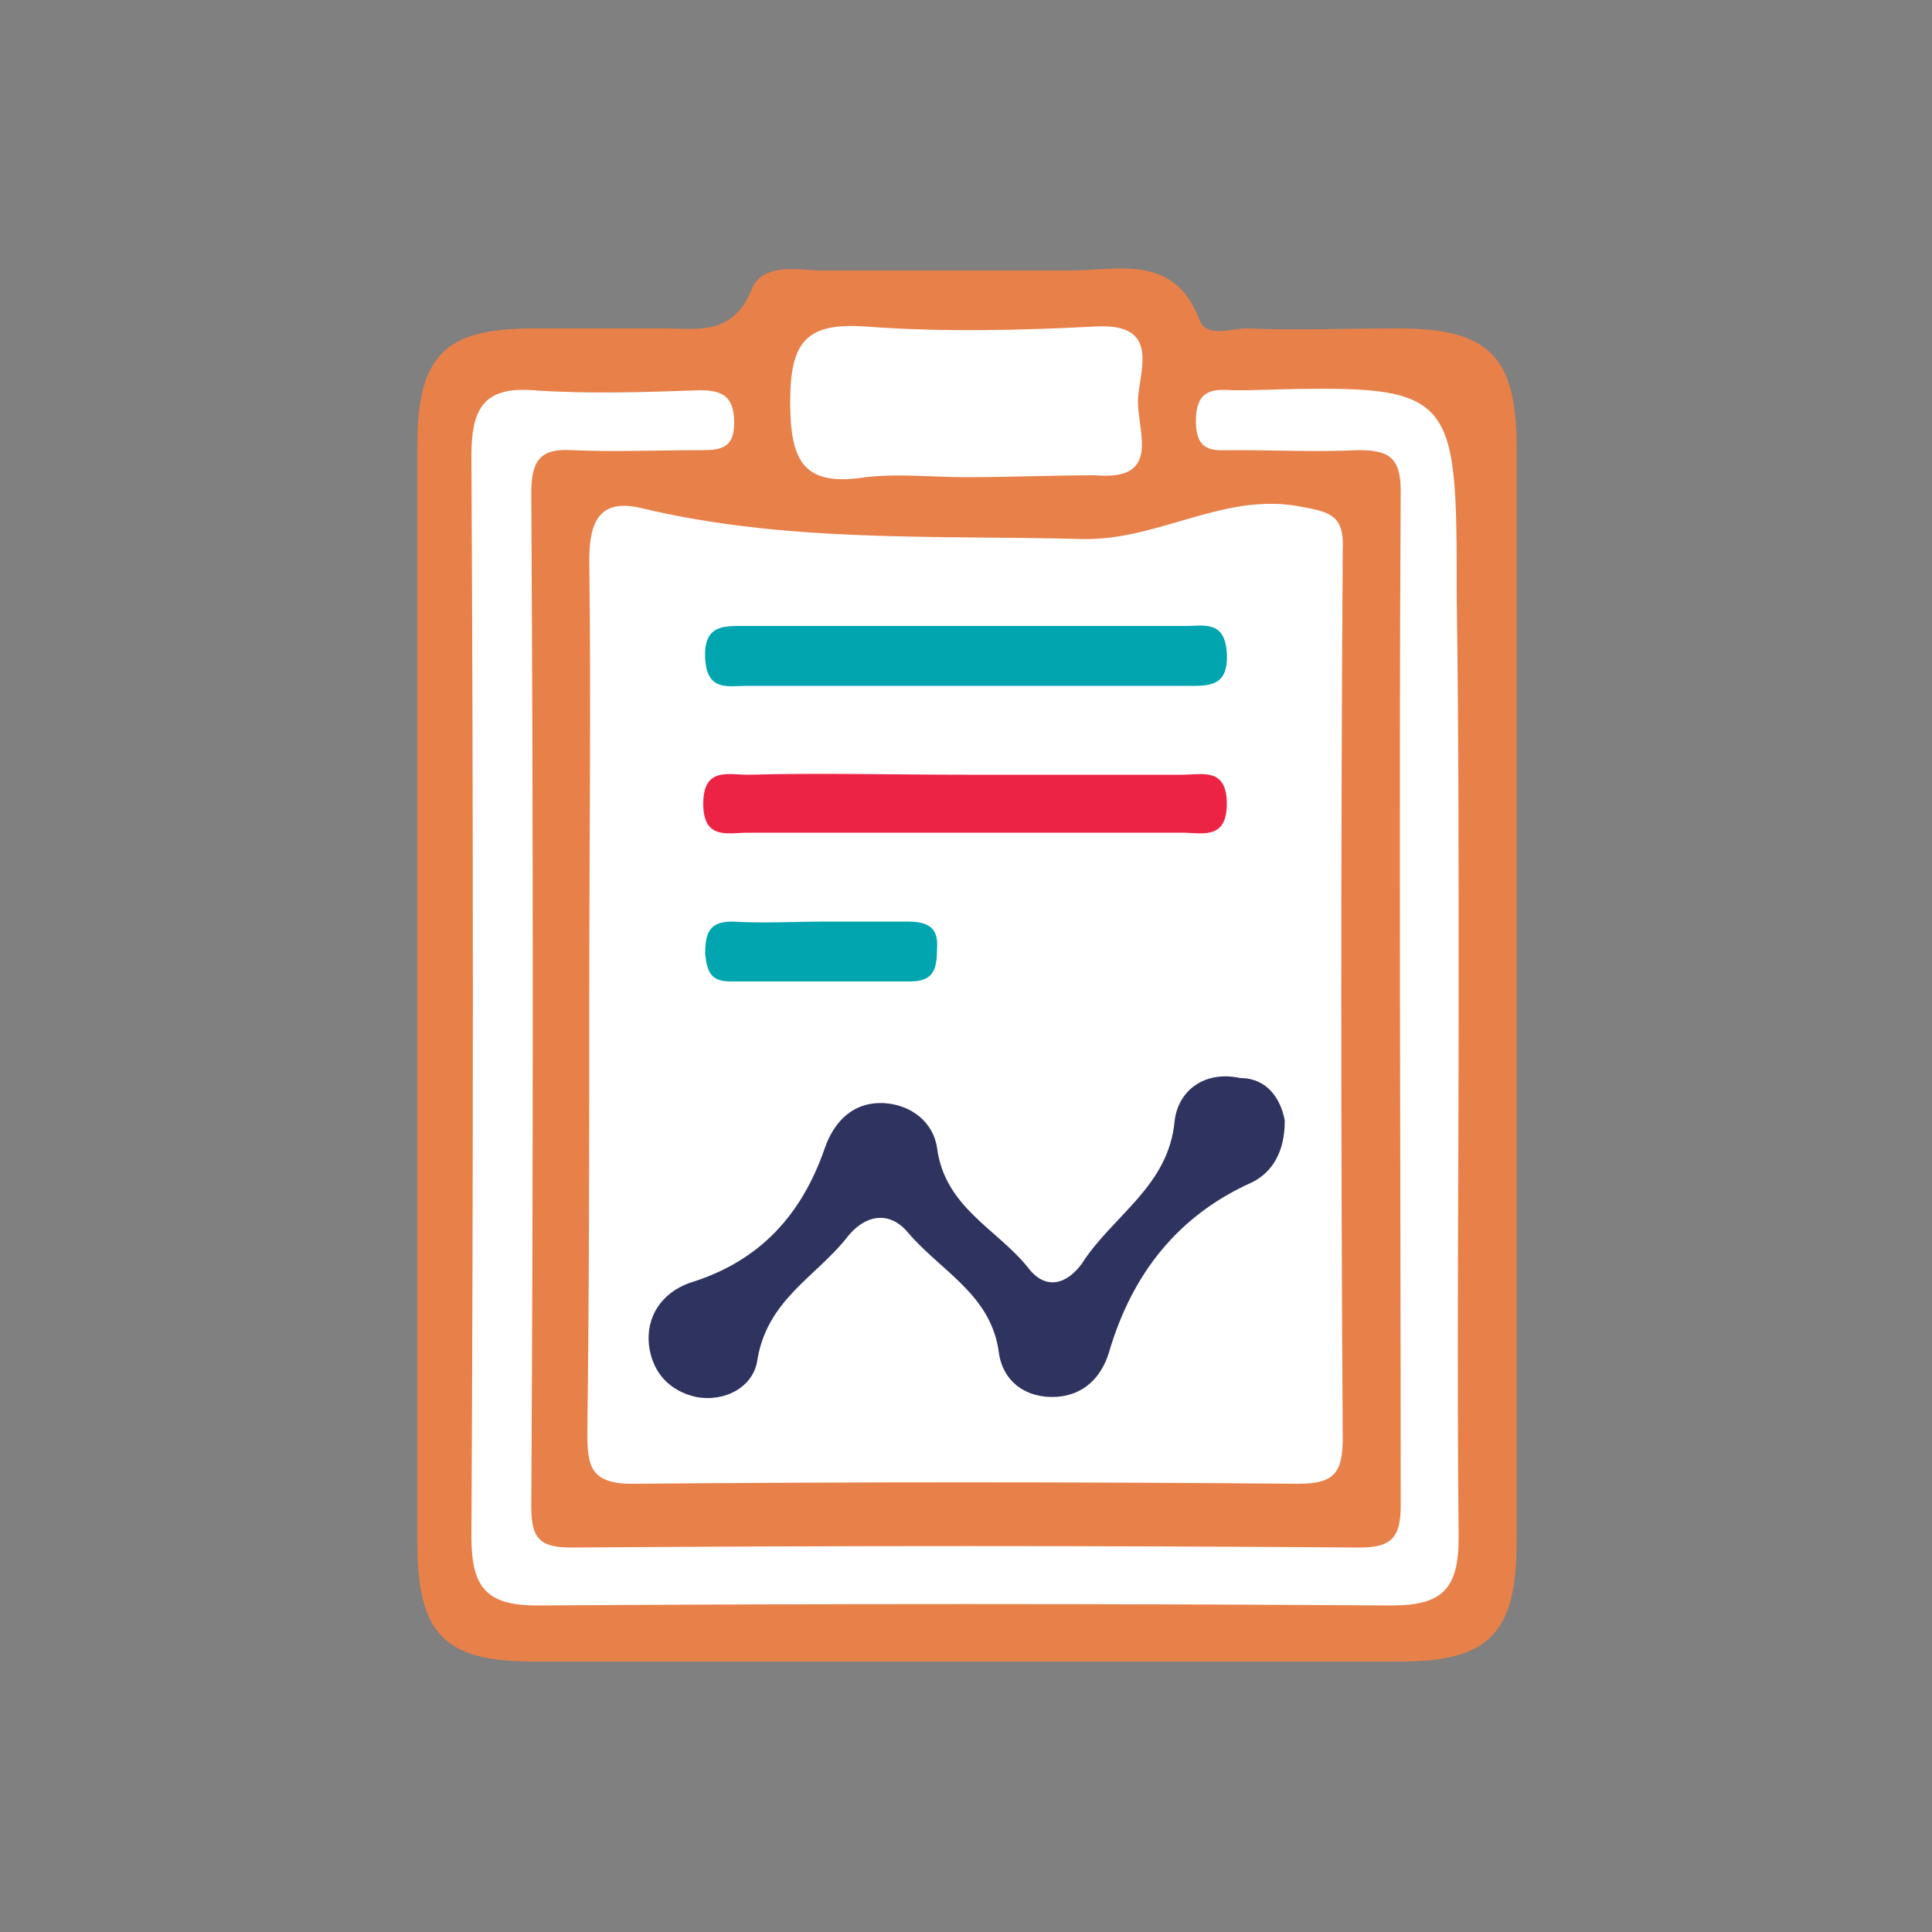
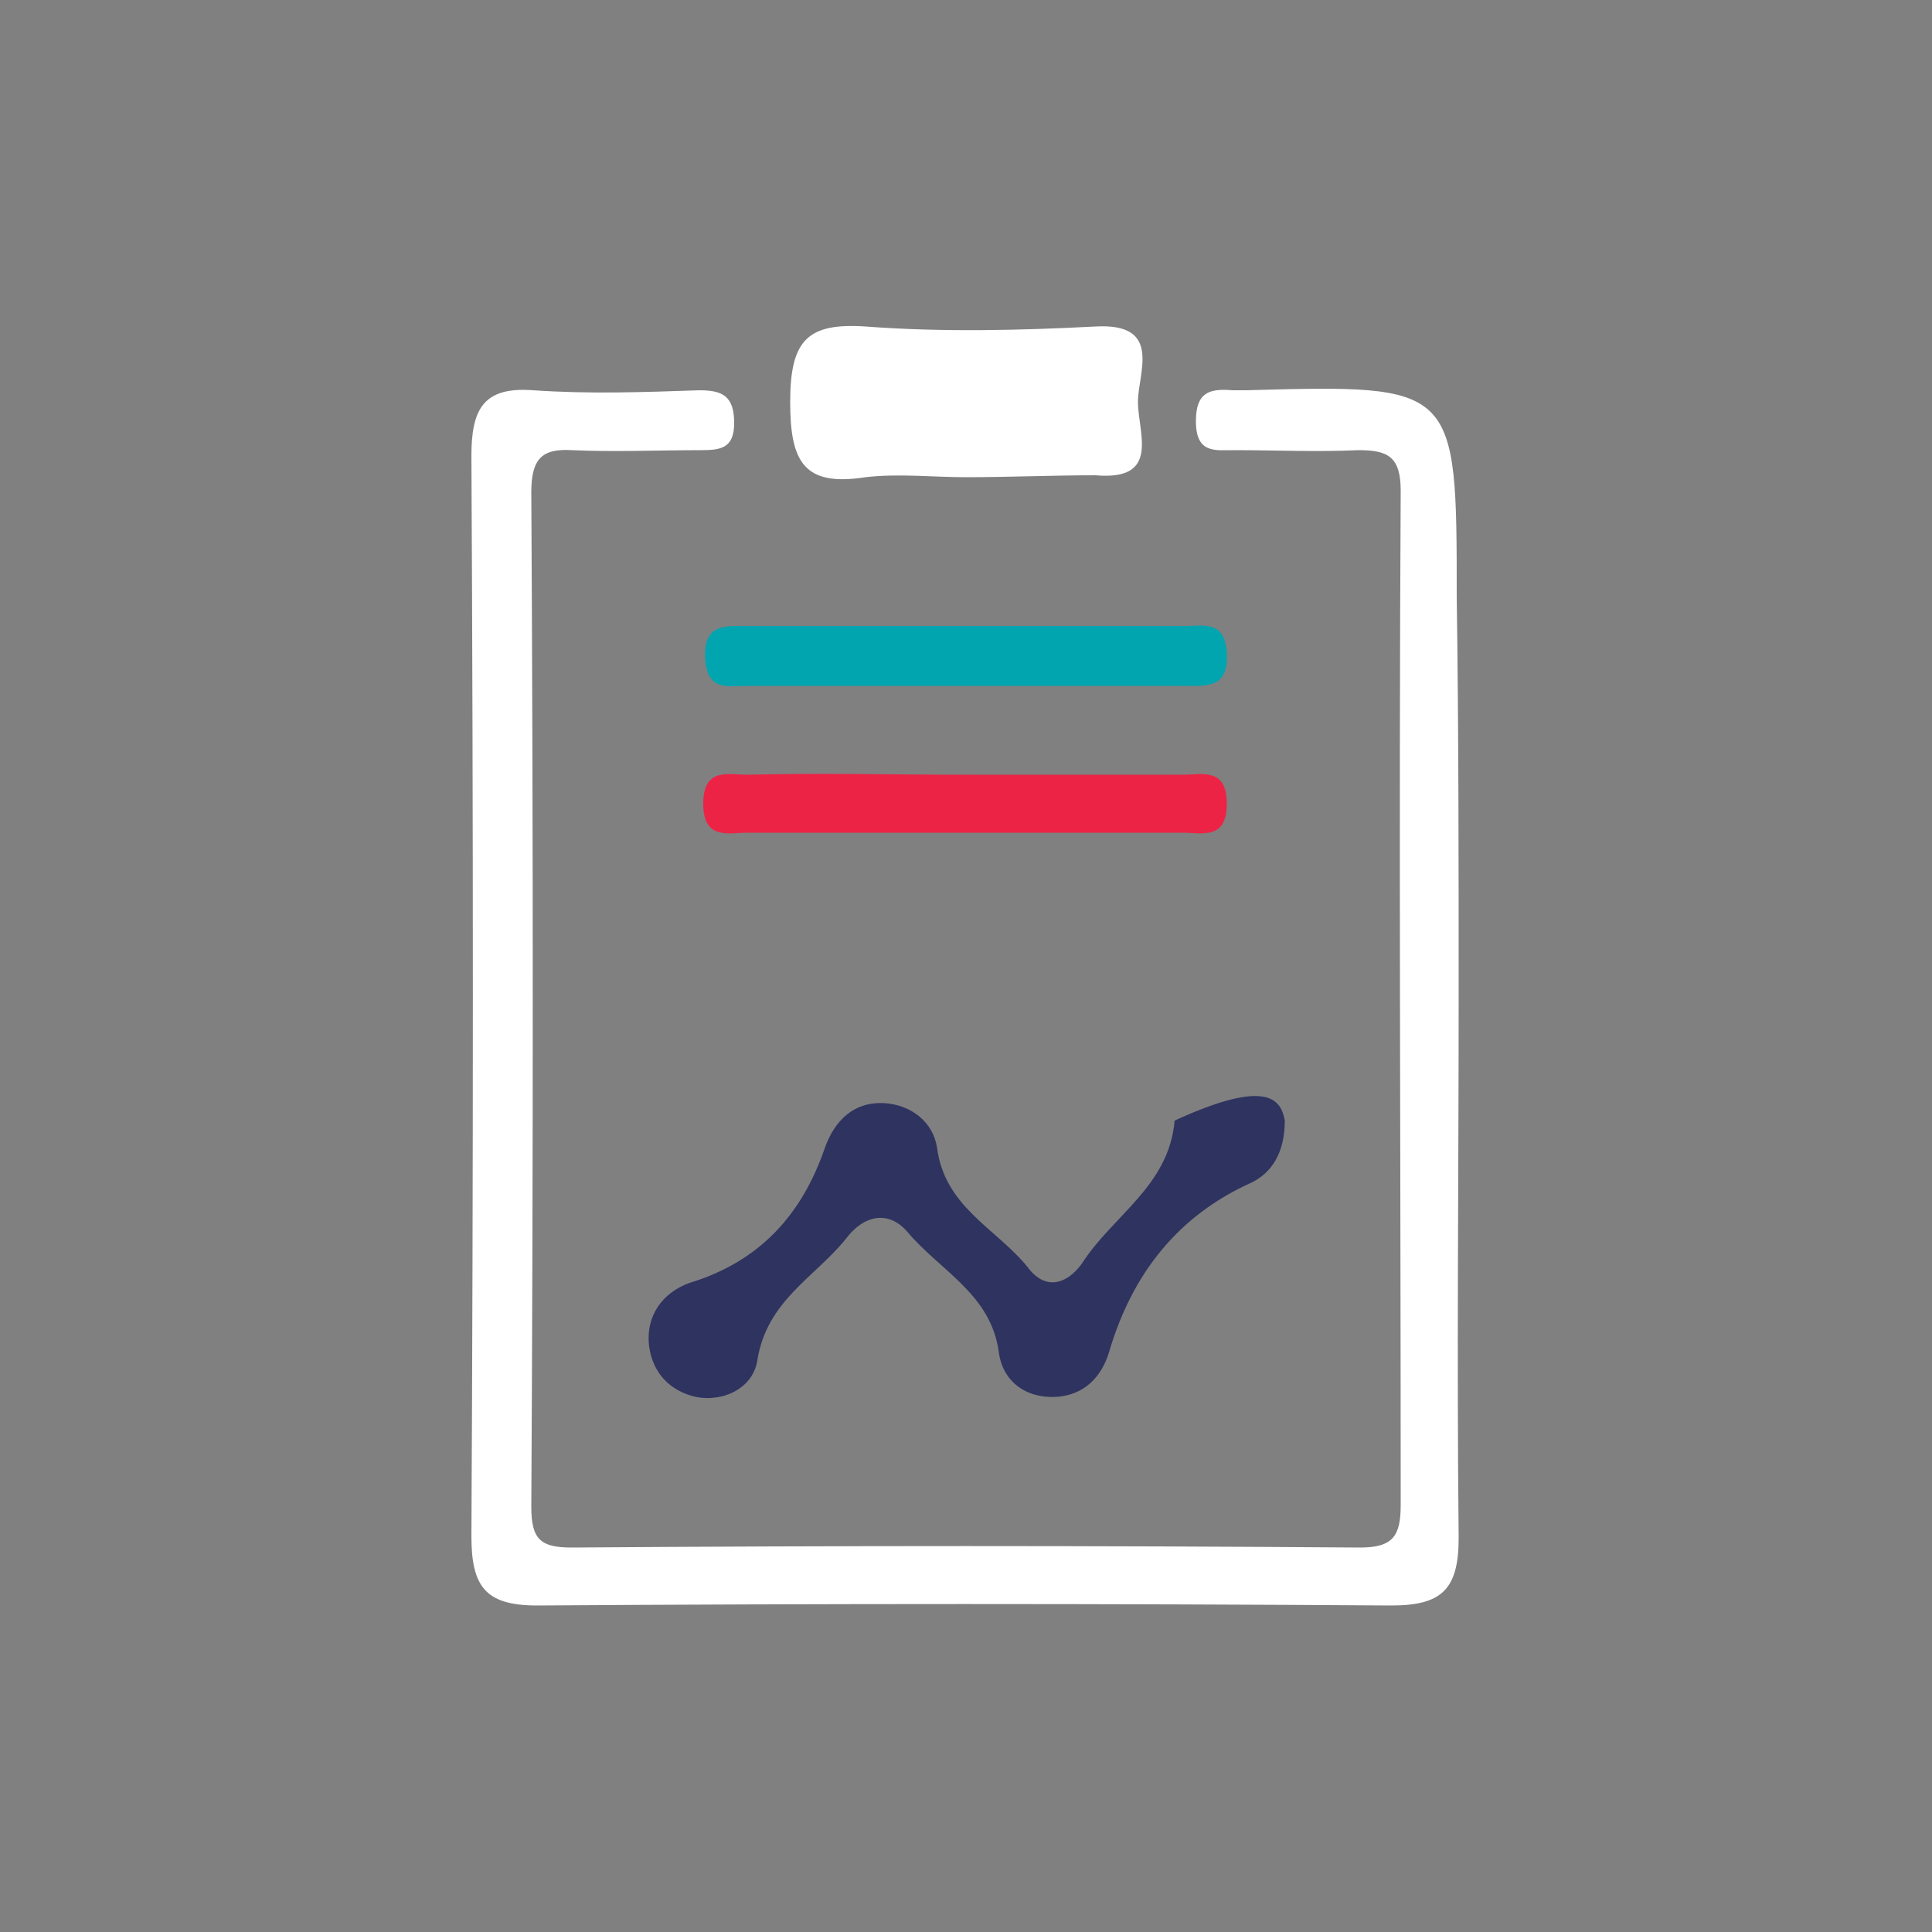
<svg xmlns="http://www.w3.org/2000/svg" version="1.1" baseProfile="tiny" id="Capa_1" x="0px" y="0px" viewBox="0 0 100 100" overflow="visible" xml:space="preserve">
  <rect x="0" y="0" width="100" height="100" fill="#808080" stroke="none" />
  <g>
-     <path fill="#E8804A" d="M78.5,51.5c0,9.4,0,18.9,0,28.3c0,4.7-1.4,6.2-6,6.2c-15,0-30,0-44.9,0c-4.6,0-6-1.4-6-6.2   c0-18.9,0-37.8,0-56.7c0-4.7,1.4-6.1,6-6.1c2.2,0,4.5,0,6.7,0c1.8,0,3.6,0.4,4.6-2c0.5-1.3,2.1-1.1,3.4-1c4.4,0,8.7,0,13.1,0   c2.5,0,5.4-0.9,6.7,2.6c0.4,0.9,1.6,0.4,2.4,0.4c2.6,0.1,5.2,0,7.9,0c4.6,0,6.1,1.4,6.1,6.1C78.5,32.6,78.5,42.1,78.5,51.5z" />
-     <path fill="#FFFFFF" d="M30.5,51.2c0-7.4,0.1-14.8,0-22.2c0-2.1,0.6-3.2,2.7-2.7c7.5,1.8,15.2,1.4,22.8,1.6   c3.9,0.1,7.3-2.4,11.2-1.7c1.6,0.3,2.4,0.4,2.3,2.3c-0.1,15.3-0.1,30.6,0,45.9c0,1.8-0.4,2.4-2.3,2.4c-11.5-0.1-23-0.1-34.5,0   c-2.2,0-2.3-1-2.3-2.7C30.5,66.5,30.5,58.8,30.5,51.2z" />
    <path fill="#FFFFFF" d="M75.5,51.6c0,9.3-0.1,18.6,0,28c0,2.7-0.9,3.5-3.5,3.5c-14.7-0.1-29.5-0.1-44.2,0c-2.7,0-3.4-1-3.4-3.6   c0.1-18.6,0.1-37.3,0-55.9c0-2.4,0.6-3.6,3.2-3.4c2.9,0.2,5.7,0.1,8.6,0c1.2,0,1.8,0.3,1.8,1.7c0,1.3-0.7,1.4-1.7,1.4   c-2.2,0-4.5,0.1-6.7,0c-1.6-0.1-2.1,0.5-2.1,2.2c0.1,17.5,0.1,35,0,52.5c0,1.7,0.5,2.1,2.1,2.1c13.6-0.1,27.2-0.1,40.8,0   c1.7,0,2.1-0.6,2.1-2.2c0-17.5-0.1-35,0-52.5c0-1.8-0.7-2.1-2.2-2.1c-2.1,0.1-4.2,0-6.4,0c-1,0-2,0.2-2-1.5c0-1.5,0.7-1.7,1.9-1.6   c0.2,0,0.5,0,0.7,0c10.9-0.3,10.9-0.3,10.9,10.7C75.5,37.8,75.5,44.7,75.5,51.6z" />
    <path fill="#FFFFFF" d="M50,24.7c-1.7,0-3.5-0.2-5.2,0c-3.2,0.5-3.9-0.8-3.9-3.9c0-3.2,0.9-4.1,3.9-3.9c4,0.3,8,0.2,11.9,0   c3.5-0.2,2.2,2.4,2.2,3.9c0,1.6,1.2,4.1-2.2,3.8C54.5,24.6,52.2,24.7,50,24.7z" />
-     <path fill="#2F3360" d="M66.5,58c0,1.7-0.7,2.7-1.7,3.2c-3.8,1.7-6.2,4.7-7.4,8.8c-0.4,1.3-1.3,2.2-2.7,2.3c-1.6,0.1-2.8-0.8-3-2.3   c-0.4-3-3-4.2-4.7-6.2c-1-1.2-2.3-0.9-3.2,0.3c-1.6,2-4.1,3.2-4.6,6.3c-0.2,1.4-1.7,2.2-3.2,1.9c-1.3-0.3-2.2-1.2-2.4-2.6   c-0.2-1.6,0.7-2.8,2.1-3.3c3.6-1.1,5.8-3.5,7-7c0.5-1.4,1.5-2.4,3.1-2.3c1.4,0.1,2.5,1,2.7,2.3c0.4,3.1,3.1,4.2,4.7,6.2   c0.9,1.2,2,0.9,2.8-0.2c1.6-2.5,4.5-4,4.8-7.4c0.2-1.6,1.6-2.6,3.4-2.2C65.6,55.8,66.3,56.9,66.5,58z" />
+     <path fill="#2F3360" d="M66.5,58c0,1.7-0.7,2.7-1.7,3.2c-3.8,1.7-6.2,4.7-7.4,8.8c-0.4,1.3-1.3,2.2-2.7,2.3c-1.6,0.1-2.8-0.8-3-2.3   c-0.4-3-3-4.2-4.7-6.2c-1-1.2-2.3-0.9-3.2,0.3c-1.6,2-4.1,3.2-4.6,6.3c-0.2,1.4-1.7,2.2-3.2,1.9c-1.3-0.3-2.2-1.2-2.4-2.6   c-0.2-1.6,0.7-2.8,2.1-3.3c3.6-1.1,5.8-3.5,7-7c0.5-1.4,1.5-2.4,3.1-2.3c1.4,0.1,2.5,1,2.7,2.3c0.4,3.1,3.1,4.2,4.7,6.2   c0.9,1.2,2,0.9,2.8-0.2c1.6-2.5,4.5-4,4.8-7.4C65.6,55.8,66.3,56.9,66.5,58z" />
    <path fill="#00A5B0" d="M49.8,35.5c-3.7,0-7.5,0-11.2,0c-0.9,0-2,0.3-2.1-1.4c-0.1-1.8,1-1.7,2.1-1.7c7.6,0,15.2,0,22.8,0   c0.9,0,2-0.3,2.1,1.4c0.1,1.8-1,1.7-2.1,1.7C57.5,35.5,53.6,35.5,49.8,35.5z" />
    <path fill="#ED2346" d="M50,40.1c3.7,0,7.5,0,11.2,0c1,0,2.3-0.4,2.3,1.5c0,1.9-1.3,1.5-2.3,1.5c-7.5,0-15,0-22.5,0   c-1,0-2.3,0.4-2.3-1.5c0-1.9,1.3-1.5,2.3-1.5C42.5,40,46.3,40.1,50,40.1z" />
-     <path fill="#00A5B0" d="M42.8,47.7c1.4,0,2.7,0,4.1,0c1,0,1.7,0.2,1.6,1.4c0,1.1-0.2,1.7-1.4,1.7c-3.1,0-6.2,0-9.3,0   c-1,0-1.2-0.5-1.3-1.4c0-1.1,0.2-1.7,1.4-1.7C39.5,47.8,41.2,47.7,42.8,47.7z" />
  </g>
</svg>